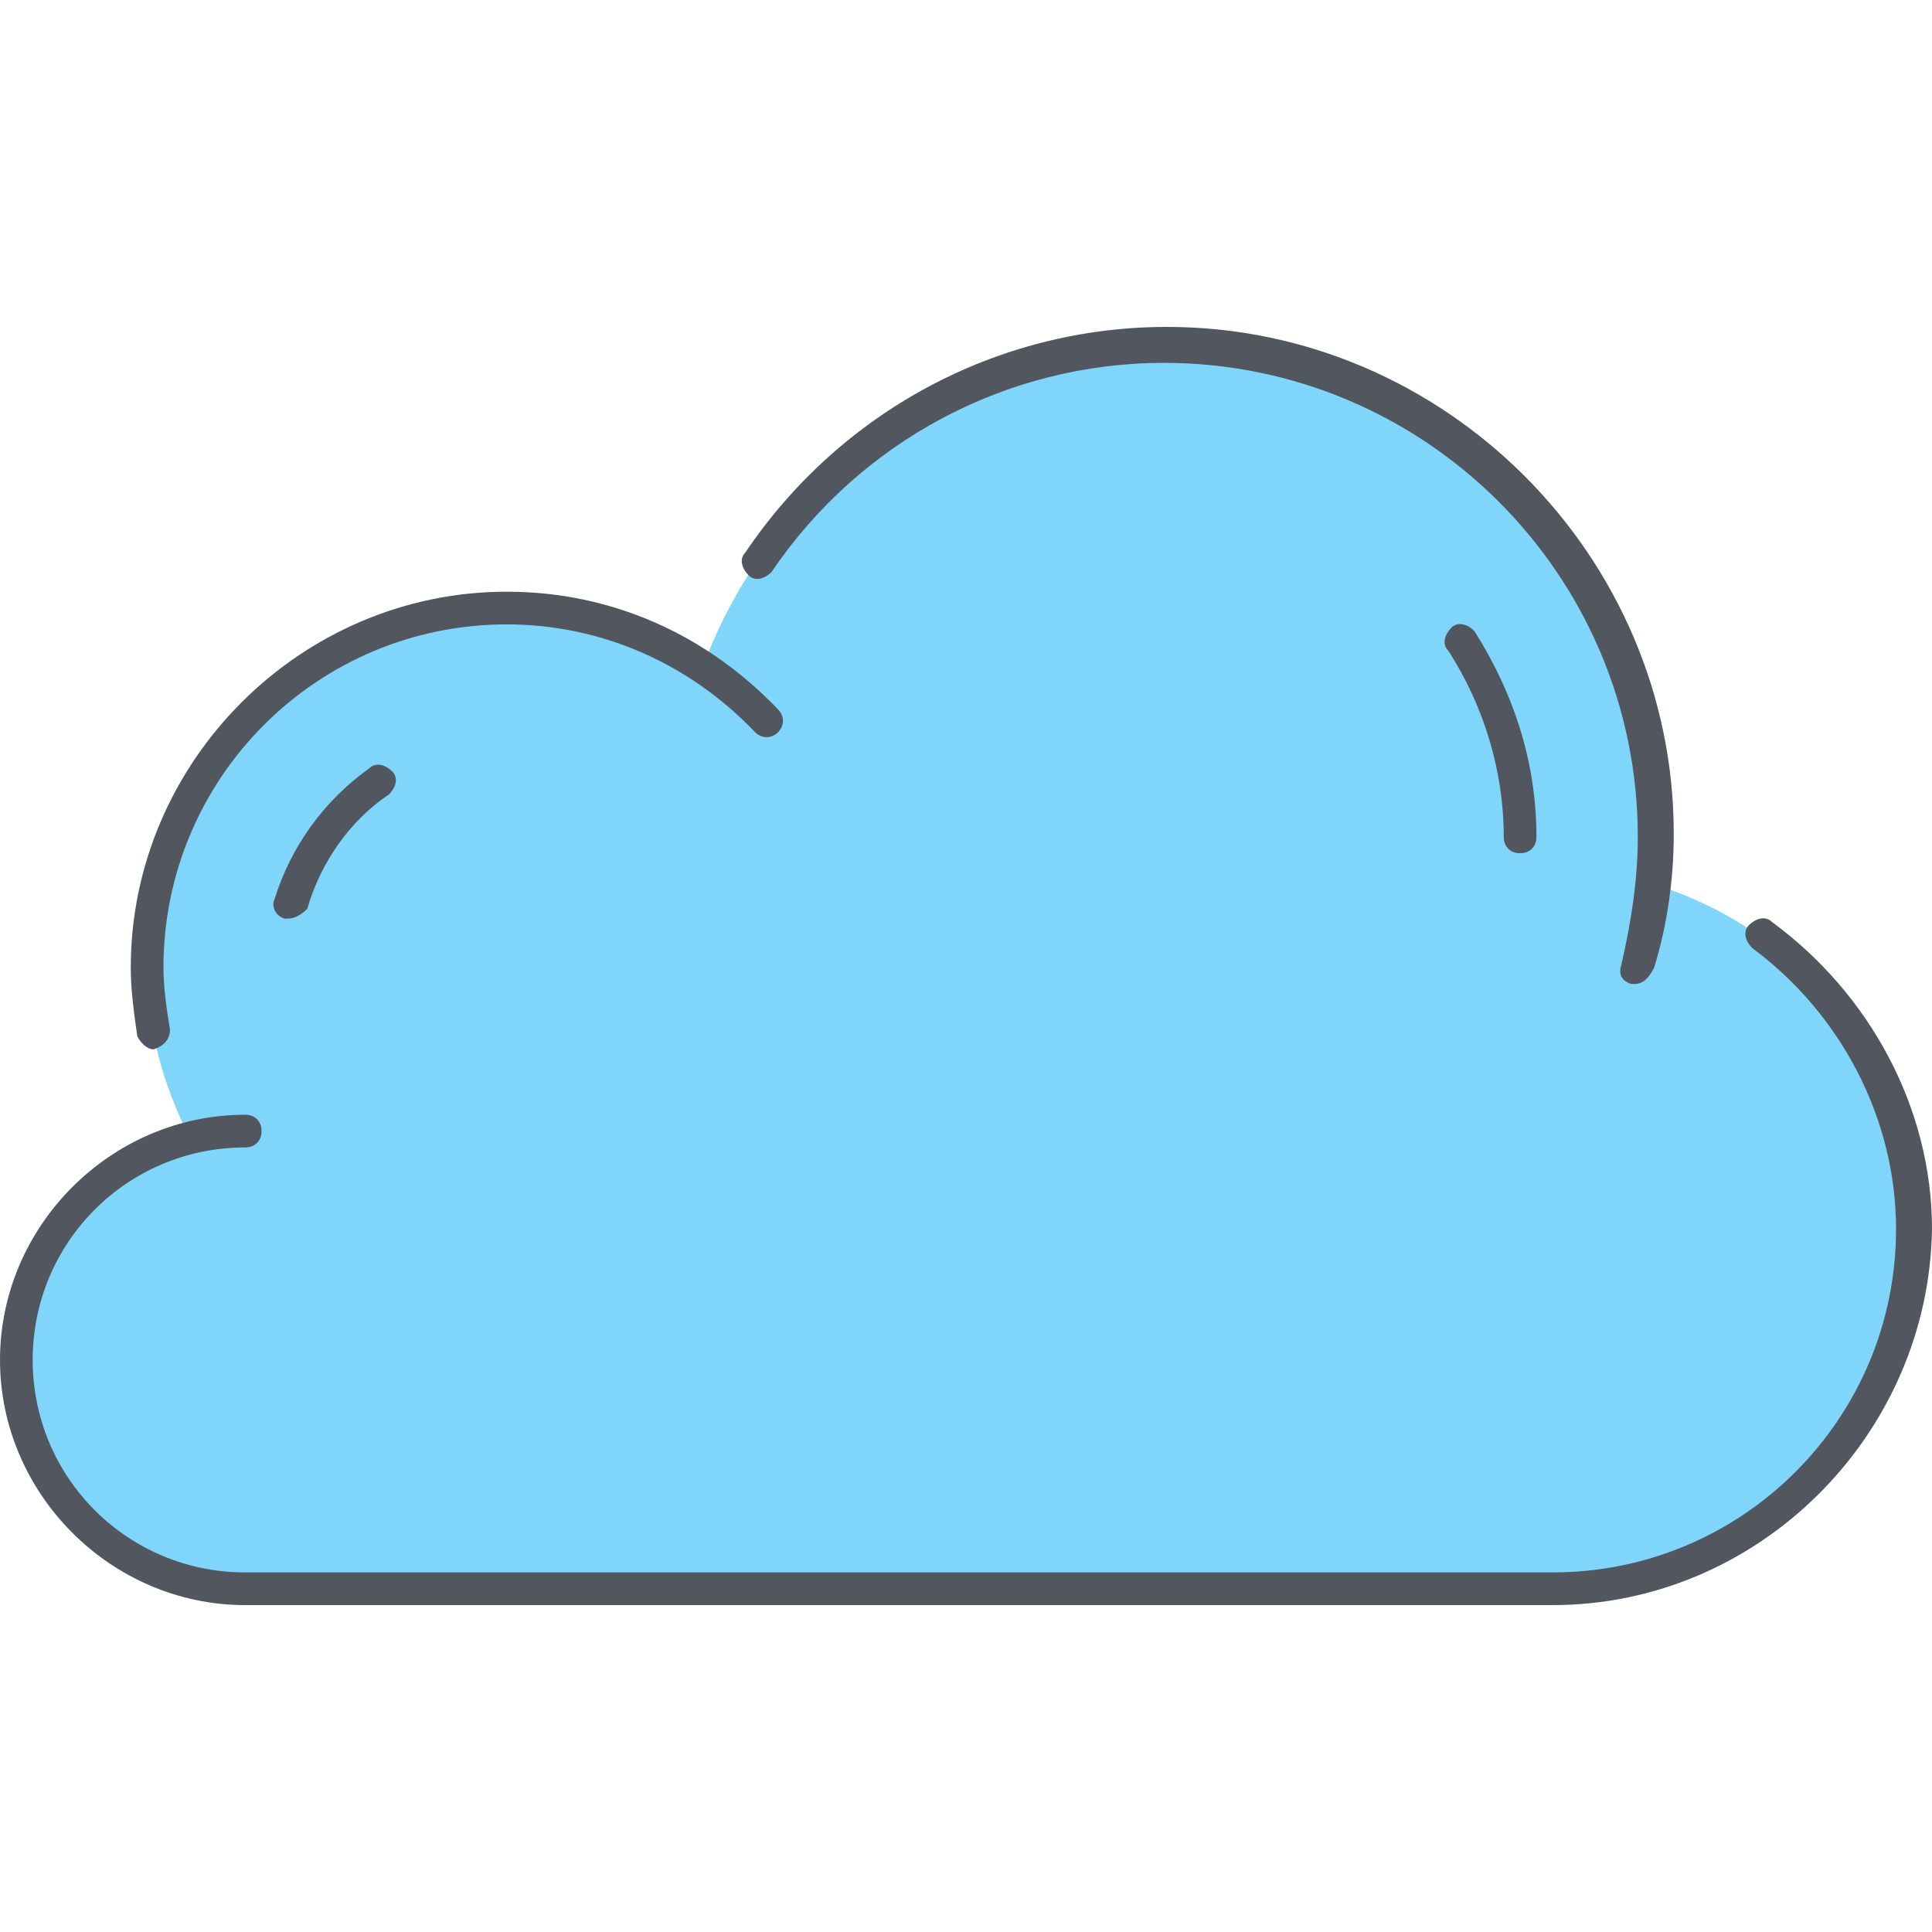
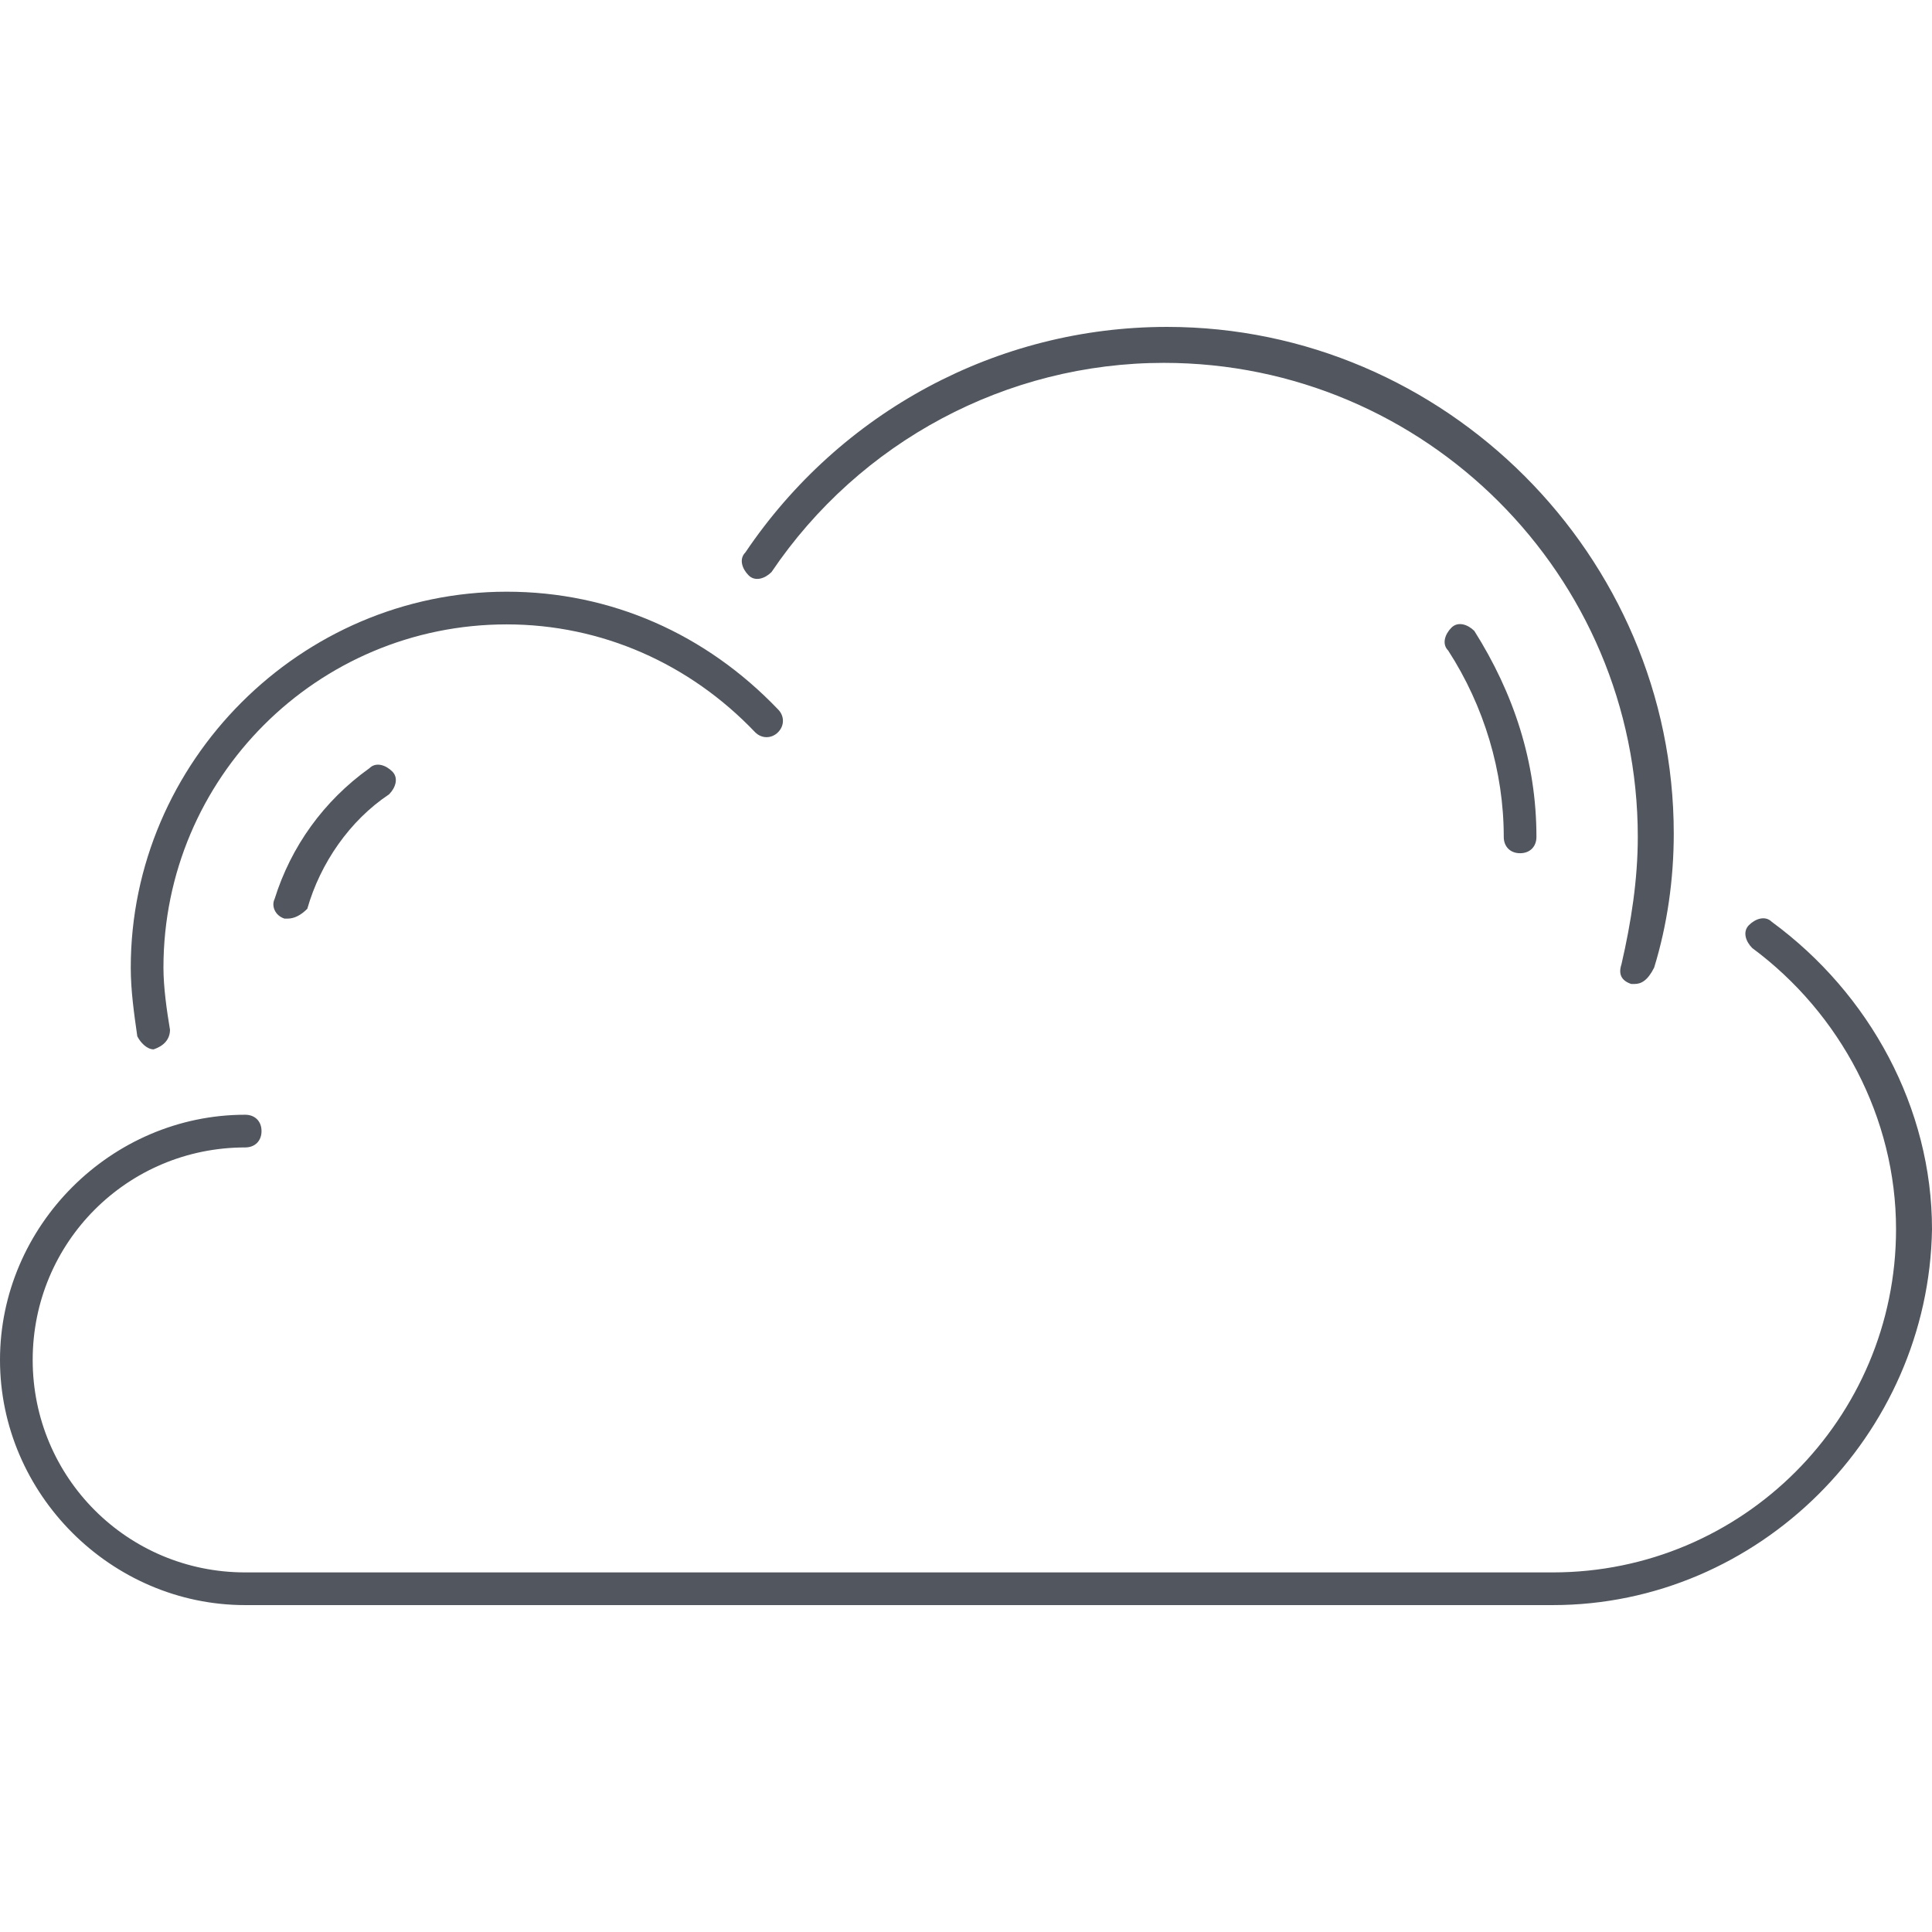
<svg xmlns="http://www.w3.org/2000/svg" version="1.1" id="Layer_1" x="0px" y="0px" viewBox="0 0 504.32 504.32" style="enable-background:new 0 0 504.32 504.32;" xml:space="preserve">
-   <path style="fill:#80D6FA;" d="M430.08,230.4c39.253,11.093,69.12,46.933,69.12,90.453c0,52.053-41.813,93.867-93.867,93.867H64  c-33.28,0-59.733-26.453-59.733-59.733c0-28.16,19.627-51.2,45.227-58.027C42.667,283.307,38.4,268.8,38.4,252.587  c0-52.053,41.813-93.867,93.867-93.867c18.773,0,35.84,5.12,51.2,15.36c17.92-48.64,64.853-83.627,119.467-83.627  c70.827,0,128,57.173,128,128C430.933,222.72,430.933,226.133,430.08,230.4" />
  <path style="fill:#51565F;" d="M405.333,418.987H64c-34.987,0-64-29.013-64-64s29.013-64,64-64c2.56,0,4.267,1.707,4.267,4.267  c0,2.56-1.707,4.267-4.267,4.267c-30.72,0-55.467,24.747-55.467,55.467S33.28,410.453,64,410.453h341.333  c49.493,0,89.6-40.107,89.6-89.6c0-29.013-14.507-56.32-37.547-73.387c-1.707-1.707-2.56-4.267-0.853-5.973s4.267-2.56,5.973-0.853  c25.6,18.773,41.813,48.64,41.813,80.213C503.467,374.613,459.093,418.987,405.333,418.987z M40.107,273.92  c-1.707,0-3.413-1.707-4.267-3.413c-0.853-5.973-1.707-11.947-1.707-17.92c0-53.76,44.373-98.133,98.133-98.133  c27.307,0,52.053,11.093,70.827,30.72c1.707,1.707,1.707,4.267,0,5.973c-1.707,1.707-4.267,1.707-5.973,0  c-17.067-17.92-40.107-28.16-64.853-28.16c-49.493,0-89.6,40.107-89.6,89.6c0,5.12,0.853,11.093,1.707,16.213  C44.373,271.36,42.667,273.067,40.107,273.92L40.107,273.92z M426.667,256.853h-0.853c-2.56-0.853-3.413-2.56-2.56-5.12  c2.56-11.093,4.267-22.187,4.267-33.28c0-68.267-55.467-123.733-123.733-123.733c-40.96,0-79.36,20.48-102.4,54.613  c-1.707,1.707-4.267,2.56-5.973,0.853c-1.707-1.707-2.56-4.267-0.853-5.973c24.747-36.693,65.707-58.88,110.08-58.88  c72.533,0,132.267,59.733,132.267,132.267c0,11.947-1.707,23.893-5.12,34.987C430.08,256,428.373,256.853,426.667,256.853z   M75.093,239.787H74.24c-2.56-0.853-3.413-3.413-2.56-5.12c4.267-13.653,12.8-25.6,24.747-34.133  c1.707-1.707,4.267-0.853,5.973,0.853c1.707,1.707,0.853,4.267-0.853,5.973c-10.24,6.827-17.92,17.92-21.333,29.867  C78.507,238.933,76.8,239.787,75.093,239.787z M396.8,222.72c-2.56,0-4.267-1.707-4.267-4.267c0-17.067-5.12-34.133-14.507-48.64  c-1.707-1.707-0.853-4.267,0.853-5.973c1.707-1.707,4.267-0.853,5.973,0.853c10.24,16.213,16.213,34.133,16.213,53.76  C401.067,221.013,399.36,222.72,396.8,222.72z" />
  <g>
</g>
  <g>
</g>
  <g>
</g>
  <g>
</g>
  <g>
</g>
  <g>
</g>
  <g>
</g>
  <g>
</g>
  <g>
</g>
  <g>
</g>
  <g>
</g>
  <g>
</g>
  <g>
</g>
  <g>
</g>
  <g>
</g>
</svg>